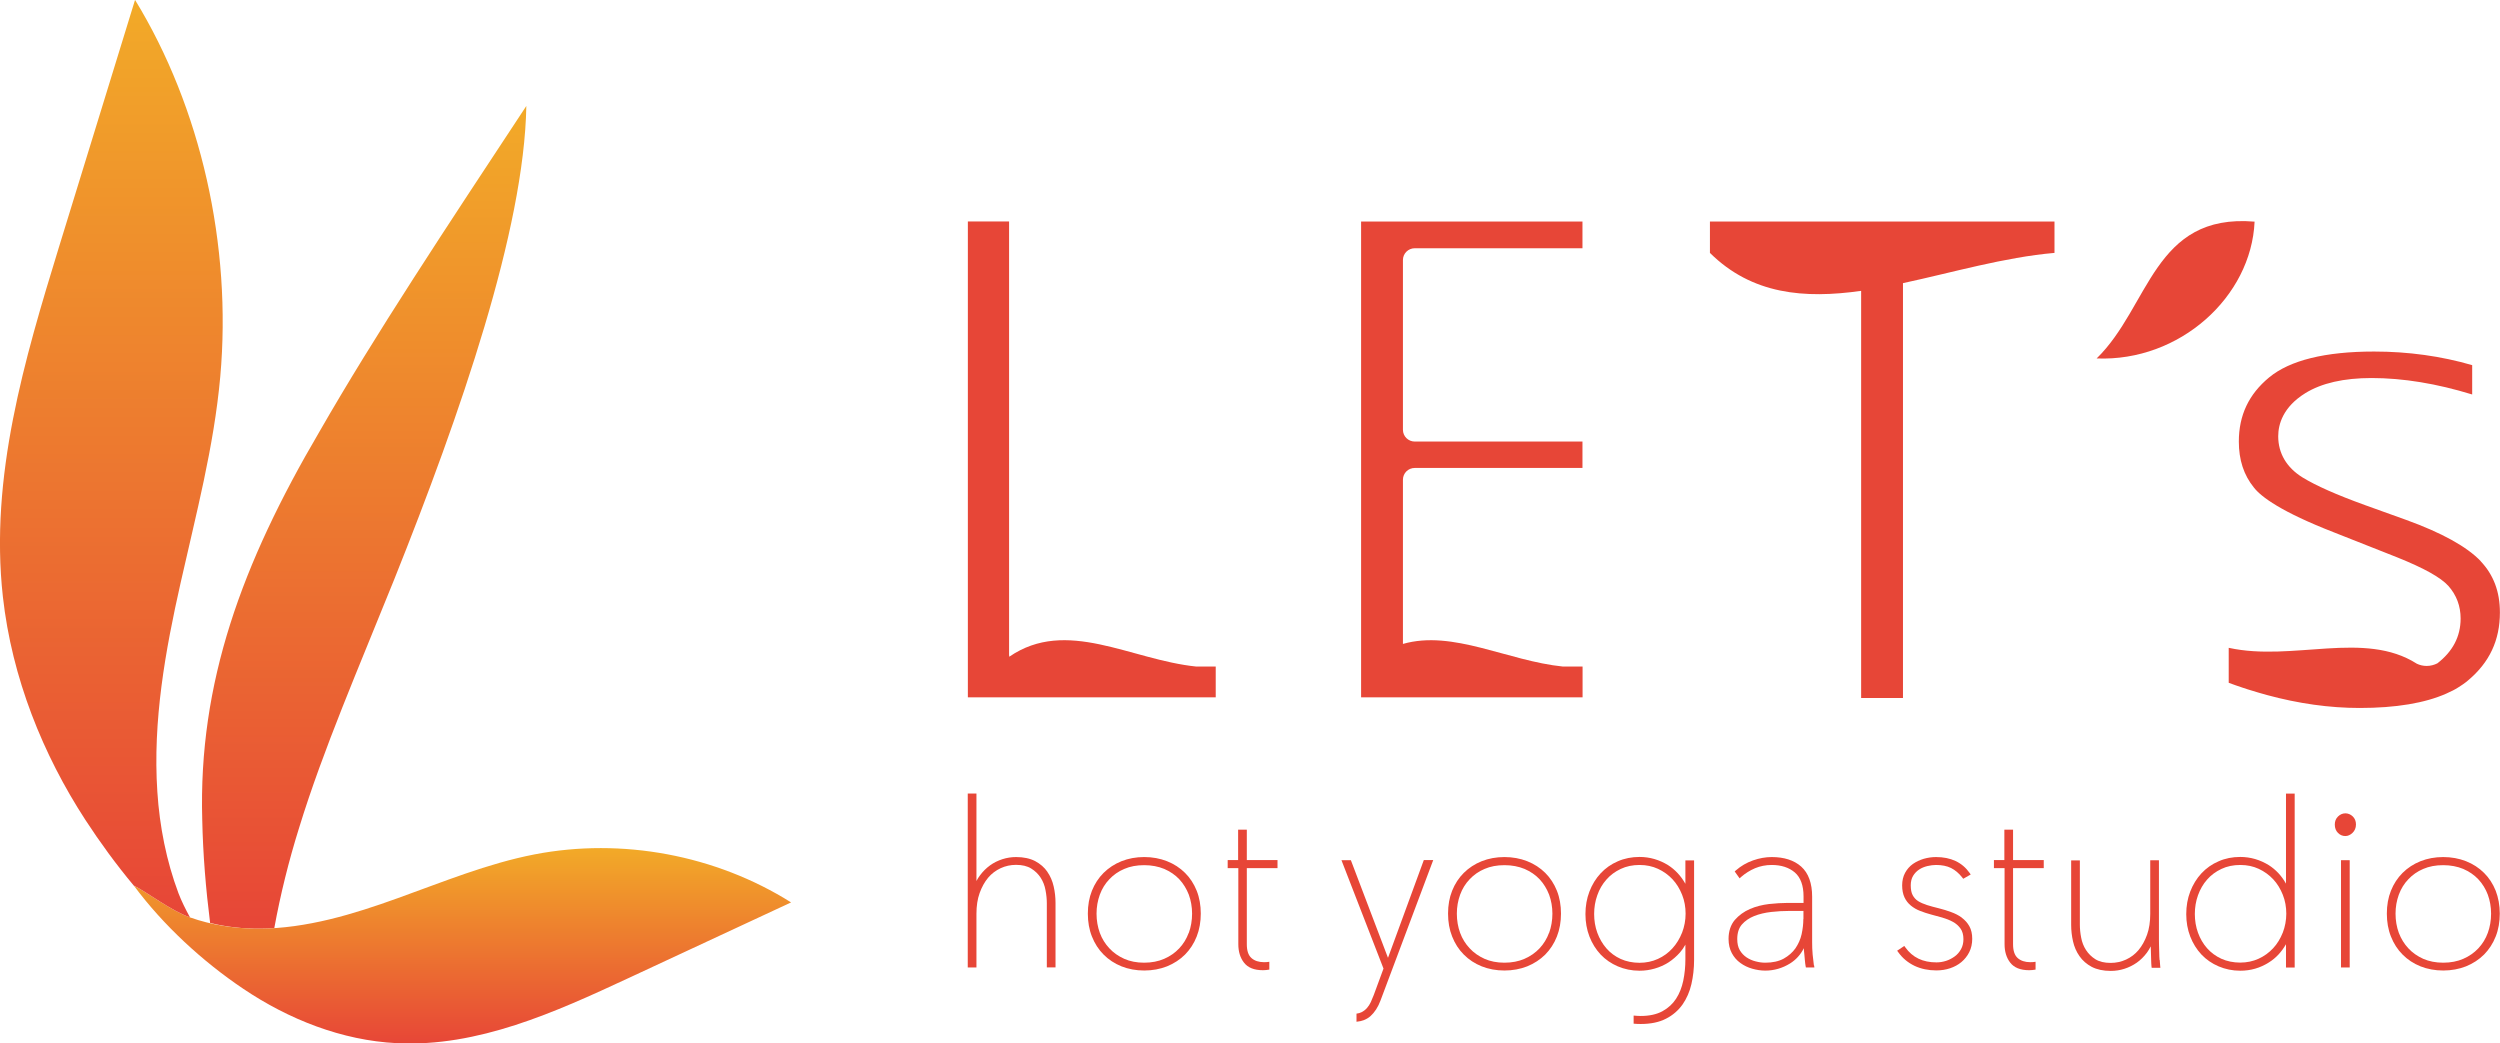
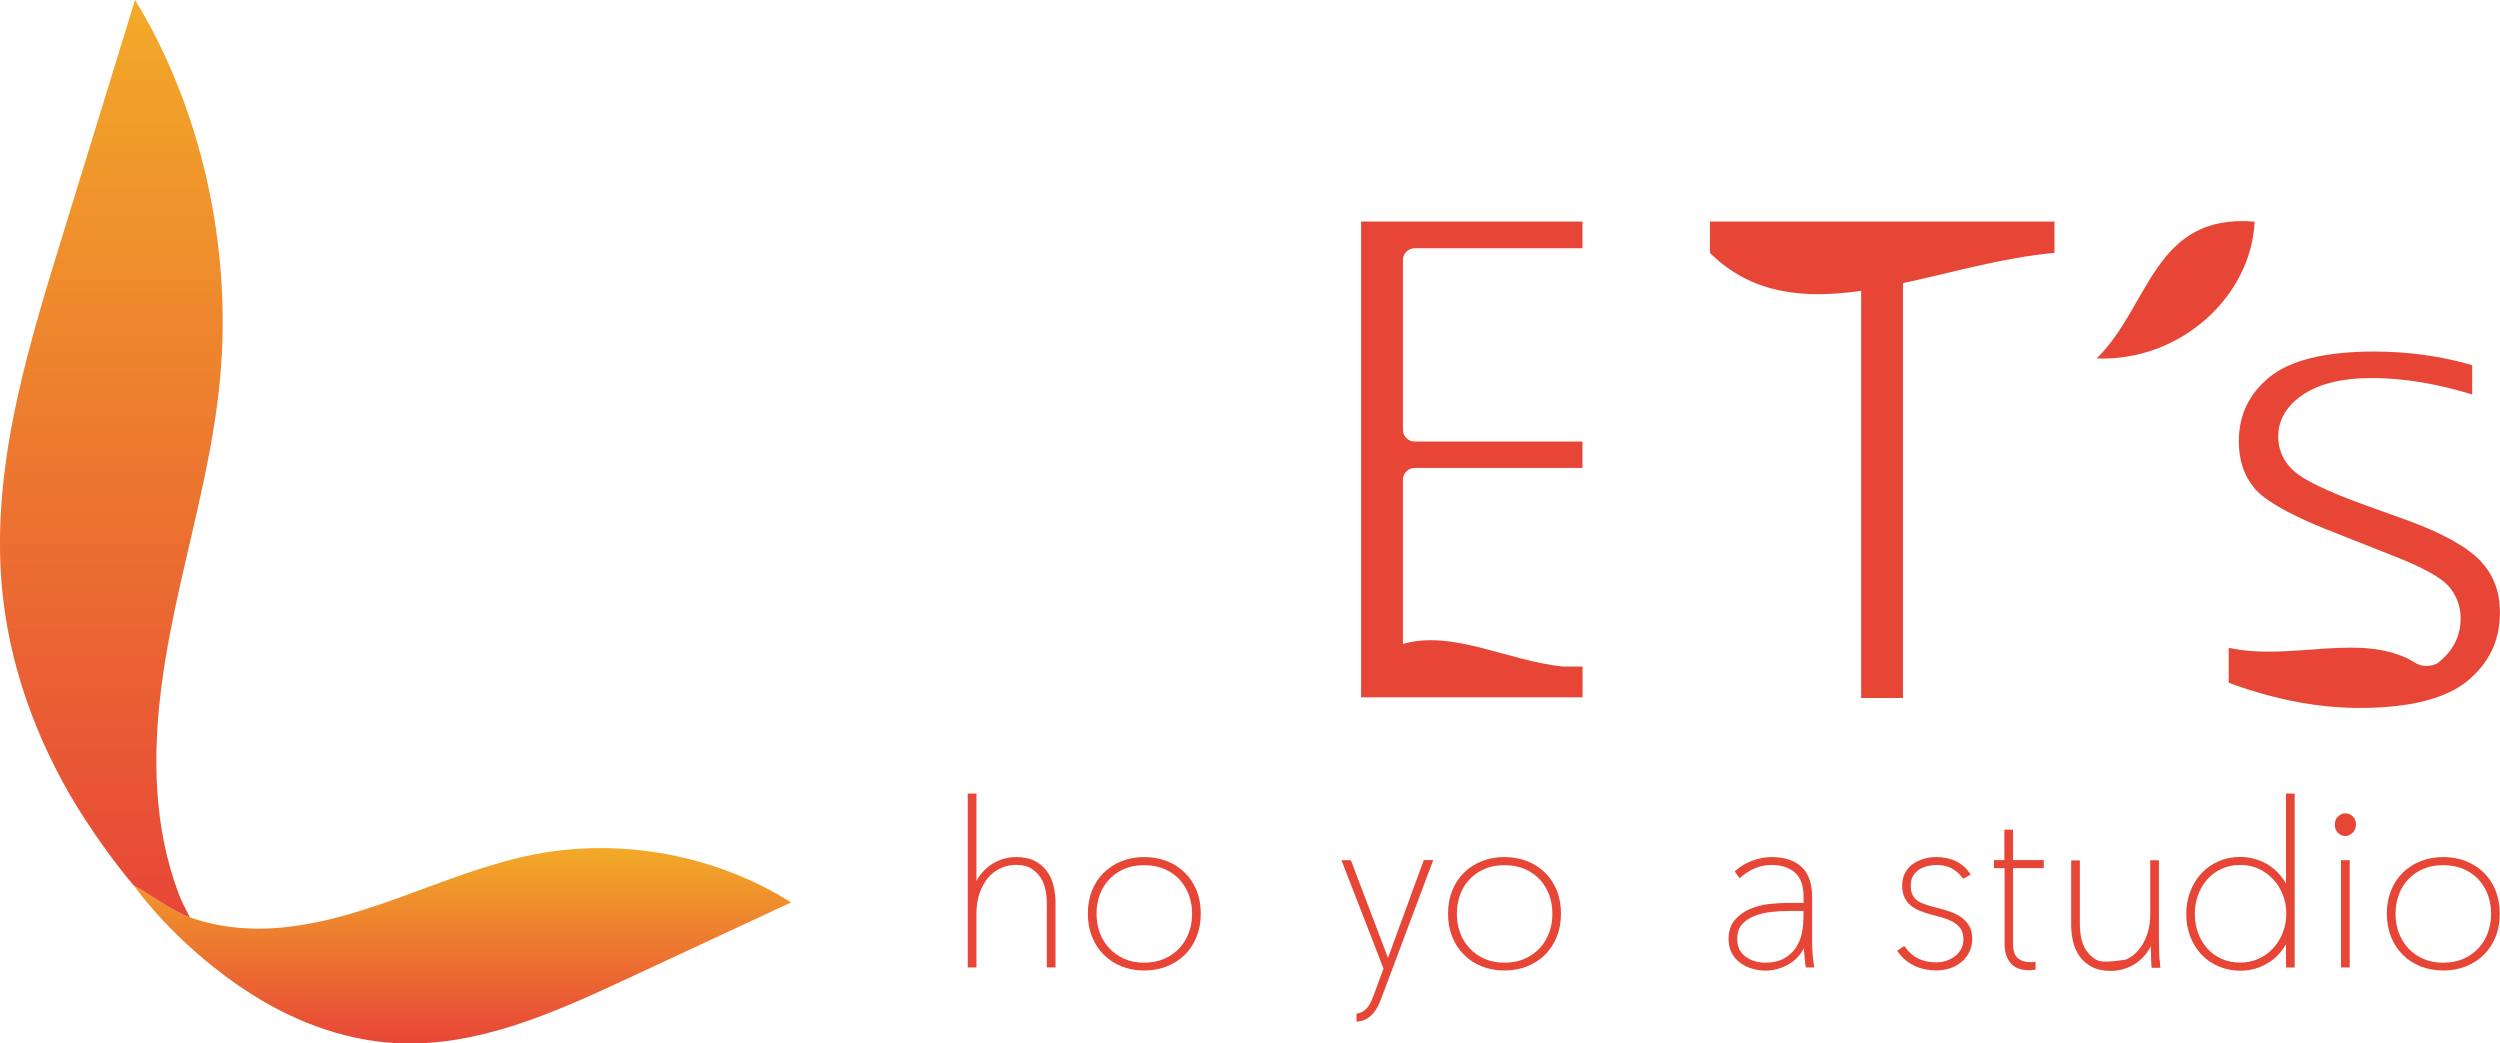
<svg xmlns="http://www.w3.org/2000/svg" class="ico_svg ico_logo" width="230" height="96" viewBox="0 0 230 96" fill="none">
  <g clip-path="url(#clip0_6820_5895)">
-     <path class="svg-elm svg-path svg-path01" fill-rule="evenodd" clip-rule="evenodd" d="M19.341 84.917C20.838 85.281 22.381 85.45 23.915 85.44C24.358 85.44 24.791 85.421 25.233 85.394C25.798 82.294 26.56 79.222 27.52 76.15C29.732 68.952 32.979 61.482 36.273 53.294C42.371 38.047 48.225 21.148 48.423 9.748C40.978 21.045 34.484 30.83 29.364 39.756C22.259 51.865 18.24 62.808 18.607 75.431C18.673 78.596 18.936 81.78 19.332 84.917H19.341Z" fill="url(#paint0_linear_6820_5895)" />
    <path class="svg-elm svg-path svg-path02" fill-rule="evenodd" clip-rule="evenodd" d="M22.381 90.968C26.569 93.787 31.454 95.72 36.508 95.972C43.962 96.346 51.058 93.134 57.816 89.987C62.804 87.662 67.792 85.347 72.78 83.022C65.853 78.662 57.213 77.046 49.166 78.606C44.846 79.446 40.762 81.136 36.621 82.621C32.489 84.114 28.207 85.421 23.802 85.44C21.656 85.44 19.482 85.113 17.459 84.394C15.699 83.76 13.543 82.088 12.31 81.472C15.002 85.104 18.626 88.447 22.381 90.968Z" fill="url(#paint1_linear_6820_5895)" />
    <path class="svg-elm svg-path svg-path03" fill-rule="evenodd" clip-rule="evenodd" d="M12.311 81.472C13.544 82.088 15.699 83.76 17.459 84.394H17.478C17.064 83.638 16.687 82.882 16.414 82.163C15.313 79.222 14.682 76.038 14.476 72.845C14.043 66.319 15.21 59.858 16.621 53.602C18.024 47.346 19.68 41.138 20.264 34.658C21.346 22.576 18.485 9.906 12.424 -0.009C10.09 7.581 7.746 15.181 5.412 22.772C2.259 33.061 -0.96 43.864 0.264 54.891C1.092 62.369 3.963 69.446 7.85 75.422C9.205 77.504 10.701 79.549 12.311 81.481V81.472Z" fill="url(#paint2_linear_6820_5895)" />
    <path class="svg-elm svg-path svg-path04" d="M192.891 32.977C200.533 33.285 207.121 27.31 207.422 20.391C198.123 19.607 197.785 28.206 192.891 32.977Z" fill="#E74637" />
    <path class="svg-elm svg-path svg-path05" d="M189.013 23.267V20.382H157.314V23.267C161.192 27.104 166.011 27.497 171.225 26.759V64.218H175.074V26.049C179.639 25.069 184.401 23.669 189.013 23.267Z" fill="#E74637" />
-     <path class="svg-elm svg-path svg-path06" d="M92.855 60.418C92.845 60.362 92.836 60.296 92.836 60.24V20.373H89.043V64.153H111.847V61.324H110.068C104.007 60.707 98.125 56.795 92.855 60.418Z" fill="#E74637" />
    <path class="svg-elm svg-path svg-path07" d="M228.231 51.632C226.961 50.297 224.645 49.018 221.37 47.832L217.605 46.478C214.942 45.516 213.06 44.676 211.827 43.92C210.368 43.014 209.596 41.707 209.596 40.139C209.596 39.037 210.029 37.45 212.09 36.17C213.587 35.246 215.629 34.779 218.18 34.779C221.088 34.779 224.194 35.293 227.441 36.292V33.593C224.589 32.763 221.558 32.342 218.415 32.342C213.916 32.342 210.669 33.145 208.759 34.723C206.886 36.273 205.973 38.206 205.973 40.624C205.973 42.314 206.425 43.705 207.366 44.863C208.024 45.703 209.85 47.085 214.754 48.99L220.542 51.277C223.045 52.285 224.542 53.126 225.248 53.901C226.001 54.75 226.377 55.759 226.377 56.907C226.377 58.56 225.652 59.932 224.241 61.025C223.949 61.174 223.61 61.267 223.252 61.267C222.932 61.267 222.622 61.193 222.349 61.062C217.53 57.981 210.951 60.885 205.069 59.605C205.069 59.605 205.05 59.605 205.041 59.596V62.817C205.465 62.976 205.897 63.126 206.321 63.266C206.472 63.312 206.622 63.368 206.773 63.415C207.093 63.518 207.413 63.611 207.723 63.704C207.996 63.788 208.269 63.863 208.542 63.938C211.45 64.731 214.321 65.133 217.088 65.133C220.42 65.133 223.092 64.685 225.069 63.807C225.257 63.723 225.436 63.639 225.615 63.546C225.615 63.546 225.615 63.546 225.624 63.546C225.794 63.462 225.954 63.368 226.104 63.275C226.114 63.275 226.132 63.256 226.151 63.247C226.292 63.163 226.434 63.069 226.565 62.976C226.584 62.957 226.612 62.948 226.631 62.929C226.782 62.827 226.923 62.715 227.055 62.603C229.031 60.95 229.991 58.905 229.991 56.347C229.991 54.433 229.408 52.883 228.212 51.623L228.231 51.632Z" fill="#E74637" />
    <path class="svg-elm svg-path svg-path08" d="M125.23 64.153H145.597V61.324H143.799C138.67 60.801 133.672 57.925 129.07 59.241V44.135C129.07 43.528 129.559 43.051 130.162 43.051H145.587V40.624H130.162C129.559 40.624 129.07 40.139 129.07 39.541V23.921C129.07 23.323 129.559 22.838 130.162 22.838H145.587V20.382H125.221V64.162L125.23 64.153Z" fill="#E74637" />
    <path class="svg-elm svg-path svg-path09" d="M142.162 80.305C141.701 79.847 141.145 79.483 140.505 79.231C139.865 78.979 139.159 78.849 138.406 78.849C137.654 78.849 136.948 78.979 136.317 79.231C135.687 79.483 135.131 79.847 134.67 80.305C134.209 80.763 133.851 81.313 133.597 81.948C133.343 82.583 133.221 83.283 133.221 84.049C133.221 84.815 133.343 85.524 133.597 86.159C133.851 86.803 134.209 87.364 134.67 87.821C135.131 88.288 135.687 88.652 136.317 88.904C136.948 89.156 137.654 89.287 138.406 89.287C139.159 89.287 139.865 89.156 140.505 88.904C141.145 88.643 141.701 88.278 142.162 87.821C142.623 87.354 142.98 86.803 143.235 86.159C143.489 85.515 143.611 84.805 143.611 84.049C143.611 83.293 143.489 82.583 143.235 81.948C142.98 81.313 142.623 80.763 142.162 80.305ZM142.51 85.823C142.312 86.365 142.021 86.841 141.635 87.251C141.258 87.653 140.788 87.98 140.251 88.213C139.715 88.447 139.094 88.568 138.406 88.568C137.719 88.568 137.108 88.447 136.581 88.213C136.044 87.97 135.583 87.653 135.207 87.242C134.83 86.841 134.529 86.365 134.331 85.823C134.134 85.281 134.03 84.684 134.03 84.058C134.03 83.433 134.134 82.863 134.331 82.312C134.529 81.771 134.821 81.295 135.207 80.893C135.583 80.492 136.044 80.165 136.581 79.941C137.117 79.707 137.729 79.595 138.416 79.595C139.103 79.595 139.715 79.717 140.261 79.941C140.797 80.174 141.268 80.492 141.644 80.893C142.021 81.295 142.312 81.78 142.519 82.312C142.717 82.854 142.821 83.442 142.821 84.058C142.821 84.675 142.717 85.281 142.519 85.823H142.51Z" fill="#E74637" />
    <path class="svg-elm svg-path svg-path10" d="M166.877 88.811C166.839 88.549 166.801 88.213 166.764 87.821C166.726 87.42 166.717 87.046 166.717 86.682V82.499C166.717 81.257 166.378 80.324 165.71 79.726C165.051 79.138 164.128 78.849 162.999 78.849C162.444 78.849 161.86 78.951 161.277 79.157C160.693 79.362 160.166 79.67 159.705 80.072L159.592 80.174L160.044 80.809L160.185 80.678C160.561 80.352 160.985 80.081 161.465 79.876C161.936 79.68 162.453 79.577 162.999 79.577C163.874 79.577 164.59 79.81 165.126 80.268C165.653 80.725 165.926 81.463 165.926 82.471V83.069H164.43C163.931 83.069 163.366 83.106 162.745 83.171C162.124 83.246 161.531 83.395 160.994 83.629C160.448 83.862 159.978 84.208 159.601 84.637C159.225 85.085 159.027 85.674 159.027 86.383C159.027 86.878 159.131 87.317 159.329 87.69C159.526 88.055 159.79 88.363 160.119 88.596C160.439 88.829 160.806 89.007 161.201 89.119C161.597 89.231 162.001 89.296 162.406 89.296C163.215 89.296 163.987 89.072 164.693 88.633C165.23 88.297 165.653 87.83 165.954 87.233C165.954 87.392 165.973 87.55 165.992 87.718C166.011 87.933 166.03 88.138 166.048 88.335C166.067 88.54 166.086 88.717 166.114 88.867L166.142 89.007H166.924L166.895 88.811H166.877ZM165.907 84.553C165.907 85.011 165.851 85.478 165.747 85.954C165.644 86.421 165.446 86.85 165.183 87.242C164.91 87.625 164.552 87.942 164.1 88.195C163.658 88.437 163.084 88.568 162.406 88.568C162.133 88.568 161.832 88.531 161.521 88.447C161.211 88.372 160.928 88.241 160.674 88.073C160.43 87.905 160.223 87.69 160.063 87.42C159.903 87.149 159.827 86.803 159.827 86.392C159.827 85.832 159.969 85.384 160.251 85.057C160.543 84.721 160.928 84.46 161.39 84.273C161.86 84.086 162.387 83.965 162.952 83.9C163.526 83.834 164.081 83.806 164.608 83.806H165.917V84.544L165.907 84.553Z" fill="#E74637" />
    <path class="svg-elm svg-path svg-path11" d="M127.687 88.101L124.28 79.138H123.414L127.282 89.109L126.388 91.537C126.303 91.752 126.209 91.966 126.115 92.191C126.021 92.396 125.899 92.583 125.758 92.742C125.616 92.9 125.447 93.031 125.259 93.124C125.127 93.19 124.967 93.236 124.798 93.255V94.002C125.306 93.955 125.739 93.787 126.078 93.488C126.463 93.143 126.783 92.657 127.009 92.041L131.856 79.129H130.99L127.706 88.092L127.687 88.101Z" fill="#E74637" />
-     <path class="svg-elm svg-path svg-path12" d="M155.047 81.295C154.642 80.576 154.106 80.006 153.466 79.595C152.666 79.101 151.781 78.839 150.84 78.839C150.125 78.839 149.447 78.97 148.835 79.241C148.224 79.502 147.697 79.876 147.254 80.352C146.821 80.819 146.473 81.379 146.228 82.023C145.984 82.658 145.861 83.358 145.861 84.096C145.861 84.833 145.984 85.524 146.228 86.159C146.473 86.794 146.821 87.345 147.254 87.812C147.697 88.278 148.224 88.643 148.835 88.904C149.447 89.165 150.115 89.306 150.84 89.306C151.311 89.306 151.781 89.24 152.233 89.109C152.685 88.979 153.108 88.792 153.504 88.54C153.889 88.288 154.247 87.98 154.567 87.616C154.755 87.401 154.915 87.168 155.056 86.906V88.26C155.056 88.932 154.991 89.595 154.859 90.23C154.727 90.846 154.511 91.406 154.2 91.882C153.899 92.349 153.475 92.742 152.948 93.031C152.421 93.32 151.744 93.47 150.944 93.47C150.727 93.47 150.511 93.451 150.294 93.432V94.179C150.511 94.198 150.727 94.207 150.944 94.207C151.857 94.207 152.638 94.049 153.268 93.722C153.899 93.404 154.407 92.956 154.793 92.415C155.169 91.873 155.452 91.238 155.612 90.529C155.772 89.828 155.856 89.082 155.856 88.316V79.157H155.056V81.313L155.047 81.295ZM154.746 85.814C154.529 86.355 154.238 86.841 153.861 87.251C153.485 87.662 153.042 87.989 152.525 88.222C152.016 88.456 151.442 88.577 150.831 88.577C150.219 88.577 149.607 88.456 149.099 88.222C148.591 87.989 148.148 87.662 147.791 87.251C147.433 86.841 147.151 86.355 146.953 85.814C146.755 85.272 146.661 84.684 146.661 84.086C146.661 83.489 146.755 82.91 146.953 82.359C147.141 81.817 147.424 81.332 147.791 80.921C148.148 80.51 148.591 80.184 149.108 79.941C149.617 79.698 150.2 79.577 150.84 79.577C151.48 79.577 152.017 79.698 152.534 79.931C153.042 80.165 153.494 80.492 153.871 80.893C154.247 81.295 154.539 81.78 154.755 82.322C154.972 82.863 155.075 83.451 155.075 84.058C155.075 84.665 154.962 85.254 154.755 85.795L154.746 85.814Z" fill="#E74637" />
    <path class="svg-elm svg-path svg-path13" d="M96.365 80.212C96.082 79.801 95.706 79.474 95.235 79.222C94.765 78.979 94.181 78.849 93.485 78.849C93.052 78.849 92.628 78.914 92.224 79.044C91.819 79.175 91.433 79.362 91.085 79.614C90.737 79.866 90.426 80.174 90.163 80.529C90.04 80.688 89.927 80.865 89.833 81.052V73.004H89.033V89.007H89.833V84.068C89.833 83.358 89.927 82.714 90.125 82.163C90.323 81.612 90.586 81.136 90.906 80.753C91.226 80.37 91.621 80.081 92.054 79.876C92.497 79.67 92.977 79.567 93.475 79.567C94.04 79.567 94.511 79.679 94.868 79.903C95.235 80.128 95.527 80.417 95.744 80.753C95.96 81.089 96.111 81.472 96.186 81.892C96.271 82.322 96.308 82.733 96.308 83.106V88.998H97.108V83.069C97.108 82.564 97.052 82.051 96.939 81.556C96.826 81.052 96.628 80.594 96.346 80.193L96.365 80.212Z" fill="#E74637" />
    <path class="svg-elm svg-path svg-path14" d="M109.023 80.305C108.562 79.847 108.007 79.483 107.367 79.231C106.727 78.979 106.021 78.848 105.268 78.848C104.515 78.848 103.809 78.979 103.178 79.231C102.548 79.483 101.993 79.847 101.531 80.305C101.07 80.763 100.713 81.313 100.458 81.948C100.204 82.583 100.082 83.283 100.082 84.049C100.082 84.815 100.204 85.524 100.458 86.159C100.713 86.803 101.07 87.364 101.531 87.821C101.993 88.288 102.548 88.652 103.178 88.904C103.809 89.156 104.515 89.287 105.268 89.287C106.021 89.287 106.727 89.156 107.367 88.904C108.007 88.643 108.562 88.278 109.023 87.821C109.484 87.354 109.842 86.803 110.096 86.159C110.35 85.515 110.472 84.805 110.472 84.049C110.472 83.293 110.35 82.583 110.096 81.948C109.842 81.313 109.484 80.763 109.023 80.305ZM109.362 85.823C109.164 86.365 108.872 86.841 108.487 87.251C108.11 87.653 107.64 87.98 107.103 88.213C106.567 88.447 105.945 88.568 105.258 88.568C104.571 88.568 103.96 88.447 103.433 88.213C102.896 87.97 102.435 87.653 102.058 87.242C101.682 86.841 101.381 86.365 101.183 85.823C100.986 85.281 100.882 84.684 100.882 84.058C100.882 83.433 100.986 82.863 101.183 82.312C101.381 81.771 101.673 81.295 102.058 80.893C102.435 80.492 102.896 80.165 103.433 79.941C103.969 79.707 104.581 79.595 105.268 79.595C105.955 79.595 106.567 79.717 107.112 79.941C107.649 80.174 108.12 80.492 108.496 80.893C108.872 81.295 109.164 81.78 109.371 82.312C109.569 82.854 109.672 83.442 109.672 84.058C109.672 84.675 109.569 85.281 109.371 85.823H109.362Z" fill="#E74637" />
-     <path class="svg-elm svg-path svg-path15" d="M116.778 88.484C116.618 88.512 116.458 88.521 116.288 88.521C115.808 88.521 115.413 88.391 115.131 88.138C114.848 87.886 114.707 87.466 114.707 86.869V79.866H117.531V79.129H114.707V76.328H113.907V79.129H112.947V79.866H113.926V86.869C113.926 87.541 114.095 88.111 114.444 88.559C114.801 89.025 115.385 89.259 116.185 89.259C116.373 89.259 116.571 89.24 116.778 89.203V88.484Z" fill="#E74637" />
    <path class="svg-elm svg-path svg-path16" d="M180.476 84.413C180.193 84.208 179.864 84.04 179.497 83.909C179.139 83.778 178.763 83.657 178.377 83.564C177.982 83.47 177.615 83.367 177.285 83.265C176.965 83.162 176.692 83.041 176.466 82.901C176.259 82.77 176.09 82.583 175.968 82.359C175.845 82.135 175.789 81.827 175.789 81.444C175.789 81.108 175.864 80.809 176.005 80.576C176.156 80.333 176.335 80.146 176.561 79.997C176.786 79.847 177.041 79.745 177.314 79.679C177.596 79.614 177.859 79.577 178.114 79.577C178.65 79.577 179.121 79.67 179.497 79.857C179.873 80.044 180.222 80.342 180.523 80.725L180.617 80.847L181.304 80.454L181.201 80.305C180.513 79.334 179.478 78.849 178.114 78.849C177.737 78.849 177.361 78.904 176.994 79.007C176.617 79.119 176.288 79.278 175.987 79.483C175.685 79.698 175.45 79.969 175.271 80.296C175.092 80.623 174.998 81.015 174.998 81.453C174.998 81.892 175.074 82.266 175.215 82.564C175.356 82.863 175.554 83.115 175.808 83.321C176.052 83.517 176.335 83.685 176.655 83.806C176.965 83.928 177.304 84.04 177.652 84.133C177.972 84.217 178.311 84.311 178.678 84.413C179.036 84.516 179.365 84.647 179.657 84.805C179.939 84.955 180.175 85.16 180.363 85.421C180.542 85.664 180.636 86 180.636 86.402C180.636 86.747 180.561 87.055 180.419 87.317C180.269 87.588 180.081 87.812 179.836 87.989C179.591 88.166 179.328 88.307 179.036 88.4C178.744 88.493 178.443 88.54 178.161 88.54C176.899 88.54 175.958 88.092 175.29 87.158L175.196 87.027L174.537 87.466L174.641 87.606C175.036 88.157 175.535 88.568 176.137 88.857C176.73 89.138 177.408 89.278 178.142 89.278C178.594 89.278 179.017 89.212 179.403 89.082C179.798 88.951 180.146 88.764 180.448 88.512C180.749 88.26 180.993 87.952 181.172 87.597C181.351 87.233 181.445 86.822 181.445 86.374C181.445 85.926 181.361 85.534 181.182 85.216C181.012 84.908 180.777 84.647 180.485 84.432L180.476 84.413Z" fill="#E74637" />
-     <path class="svg-elm svg-path svg-path17" d="M198.678 88.307C198.66 88.101 198.65 87.886 198.65 87.662L198.631 86.99C198.631 86.775 198.622 86.589 198.622 86.439V79.147H197.822V84.086C197.822 84.796 197.728 85.44 197.53 85.991C197.333 86.542 197.069 87.018 196.749 87.401C196.429 87.784 196.043 88.073 195.601 88.279C195.159 88.484 194.679 88.587 194.18 88.587C193.606 88.587 193.135 88.475 192.777 88.251C192.42 88.026 192.128 87.737 191.912 87.401C191.695 87.065 191.544 86.682 191.469 86.271C191.385 85.851 191.347 85.44 191.347 85.048V79.157H190.547V85.085C190.547 85.599 190.603 86.103 190.716 86.598C190.829 87.102 191.027 87.56 191.309 87.961C191.592 88.372 191.968 88.699 192.439 88.951C192.909 89.194 193.493 89.324 194.189 89.324C194.622 89.324 195.046 89.259 195.45 89.128C195.855 88.998 196.231 88.811 196.58 88.568C196.928 88.325 197.238 88.017 197.511 87.653C197.643 87.466 197.766 87.279 197.869 87.065L197.888 87.681C197.888 87.924 197.907 88.148 197.907 88.353C197.907 88.568 197.926 88.745 197.935 88.885L197.954 89.035H198.754L198.735 88.848C198.726 88.708 198.707 88.54 198.697 88.335L198.678 88.307Z" fill="#E74637" />
+     <path class="svg-elm svg-path svg-path17" d="M198.678 88.307C198.66 88.101 198.65 87.886 198.65 87.662L198.631 86.99C198.631 86.775 198.622 86.589 198.622 86.439V79.147H197.822V84.086C197.822 84.796 197.728 85.44 197.53 85.991C197.333 86.542 197.069 87.018 196.749 87.401C196.429 87.784 196.043 88.073 195.601 88.279C193.606 88.587 193.135 88.475 192.777 88.251C192.42 88.026 192.128 87.737 191.912 87.401C191.695 87.065 191.544 86.682 191.469 86.271C191.385 85.851 191.347 85.44 191.347 85.048V79.157H190.547V85.085C190.547 85.599 190.603 86.103 190.716 86.598C190.829 87.102 191.027 87.56 191.309 87.961C191.592 88.372 191.968 88.699 192.439 88.951C192.909 89.194 193.493 89.324 194.189 89.324C194.622 89.324 195.046 89.259 195.45 89.128C195.855 88.998 196.231 88.811 196.58 88.568C196.928 88.325 197.238 88.017 197.511 87.653C197.643 87.466 197.766 87.279 197.869 87.065L197.888 87.681C197.888 87.924 197.907 88.148 197.907 88.353C197.907 88.568 197.926 88.745 197.935 88.885L197.954 89.035H198.754L198.735 88.848C198.726 88.708 198.707 88.54 198.697 88.335L198.678 88.307Z" fill="#E74637" />
    <path class="svg-elm svg-path svg-path18" d="M210.311 81.295C209.906 80.566 209.37 80.006 208.73 79.595C207.93 79.101 207.045 78.839 206.104 78.839C205.389 78.839 204.711 78.97 204.109 79.241C203.497 79.502 202.97 79.876 202.528 80.352C202.095 80.819 201.747 81.388 201.502 82.023C201.257 82.658 201.135 83.358 201.135 84.096C201.135 84.833 201.257 85.524 201.502 86.159C201.747 86.794 202.095 87.345 202.528 87.812C202.97 88.279 203.497 88.643 204.109 88.904C204.721 89.165 205.389 89.306 206.104 89.306C207.055 89.306 207.939 89.053 208.73 88.549C209.379 88.148 209.906 87.578 210.311 86.869V89.016H211.111V73.013H210.311V81.304V81.295ZM210.01 85.814C209.793 86.355 209.502 86.841 209.125 87.242C208.749 87.644 208.306 87.97 207.789 88.204C207.281 88.437 206.706 88.559 206.095 88.559C205.483 88.559 204.871 88.437 204.363 88.204C203.855 87.97 203.412 87.644 203.055 87.242C202.697 86.841 202.415 86.355 202.217 85.814C202.019 85.272 201.925 84.684 201.925 84.086C201.925 83.489 202.019 82.91 202.217 82.359C202.415 81.817 202.688 81.332 203.055 80.921C203.412 80.51 203.855 80.184 204.372 79.941C204.881 79.698 205.464 79.577 206.104 79.577C206.744 79.577 207.29 79.698 207.798 79.931C208.306 80.165 208.758 80.492 209.135 80.893C209.511 81.295 209.803 81.78 210.019 82.322C210.236 82.863 210.339 83.451 210.339 84.058C210.339 84.665 210.226 85.254 210.019 85.795L210.01 85.814Z" fill="#E74637" />
    <path class="svg-elm svg-path svg-path19" d="M216.173 79.138H215.373V89.007H216.173V79.138Z" fill="#E74637" />
    <path class="svg-elm svg-path svg-path20" d="M215.093 75.123C214.895 75.319 214.801 75.562 214.801 75.861C214.801 76.178 214.904 76.44 215.093 76.626C215.281 76.822 215.516 76.916 215.77 76.916C216.005 76.916 216.222 76.822 216.429 76.626C216.636 76.43 216.749 76.169 216.749 75.851C216.749 75.553 216.655 75.31 216.457 75.114C216.062 74.731 215.488 74.731 215.102 75.114L215.093 75.123Z" fill="#E74637" />
    <path class="svg-elm svg-path svg-path21" d="M229.604 81.948C229.35 81.313 228.992 80.763 228.531 80.305C228.07 79.847 227.514 79.483 226.874 79.231C226.234 78.979 225.529 78.849 224.776 78.849C224.023 78.849 223.317 78.979 222.686 79.231C222.056 79.483 221.5 79.847 221.039 80.305C220.578 80.763 220.22 81.313 219.966 81.948C219.712 82.583 219.59 83.283 219.59 84.049C219.59 84.815 219.712 85.524 219.966 86.159C220.22 86.803 220.578 87.364 221.039 87.821C221.5 88.288 222.056 88.652 222.686 88.904C223.317 89.156 224.023 89.287 224.776 89.287C225.529 89.287 226.234 89.156 226.874 88.904C227.514 88.643 228.07 88.279 228.531 87.821C228.992 87.354 229.35 86.803 229.604 86.159C229.858 85.524 229.98 84.805 229.98 84.049C229.98 83.293 229.848 82.583 229.604 81.948ZM228.879 85.823C228.681 86.365 228.39 86.841 228.004 87.251C227.627 87.653 227.157 87.98 226.62 88.213C226.084 88.447 225.463 88.568 224.776 88.568C224.089 88.568 223.477 88.447 222.94 88.213C222.404 87.97 221.943 87.653 221.566 87.242C221.19 86.841 220.898 86.365 220.691 85.823C220.493 85.281 220.39 84.684 220.39 84.058C220.39 83.433 220.493 82.863 220.691 82.312C220.889 81.771 221.18 81.295 221.566 80.893C221.943 80.492 222.404 80.165 222.94 79.941C223.477 79.707 224.089 79.595 224.776 79.595C225.463 79.595 226.074 79.717 226.62 79.941C227.157 80.174 227.627 80.492 228.004 80.893C228.38 81.295 228.681 81.78 228.879 82.312C229.077 82.854 229.18 83.442 229.18 84.058C229.18 84.675 229.077 85.281 228.879 85.823Z" fill="#E74637" />
    <path class="svg-elm svg-path svg-path22" d="M187.272 88.484C187.112 88.512 186.952 88.521 186.783 88.521C186.303 88.521 185.907 88.391 185.625 88.138C185.343 87.886 185.201 87.466 185.201 86.869V79.866H188.025V79.129H185.201V76.328H184.401V79.129H183.441V79.866H184.42V86.869C184.42 87.541 184.59 88.111 184.938 88.559C185.295 89.025 185.879 89.259 186.679 89.259C186.867 89.259 187.065 89.24 187.272 89.203V88.484Z" fill="#E74637" />
  </g>
  <defs>
    <linearGradient id="paint0_linear_6820_5895" x1="33.506" y1="9.757" x2="33.506" y2="85.44" gradientUnits="userSpaceOnUse">
      <stop stop-color="#F2AA28" />
      <stop offset="1" stop-color="#E74637" />
    </linearGradient>
    <linearGradient id="paint1_linear_6820_5895" x1="42.55" y1="78.027" x2="42.55" y2="96" gradientUnits="userSpaceOnUse">
      <stop stop-color="#F2AA28" />
      <stop offset="1" stop-color="#E74637" />
    </linearGradient>
    <linearGradient id="paint2_linear_6820_5895" x1="10.25" y1="-1.67361e-06" x2="10.25" y2="84.404" gradientUnits="userSpaceOnUse">
      <stop stop-color="#F2AA28" />
      <stop offset="1" stop-color="#E74637" />
    </linearGradient>
    <clipPath id="clip0_6820_5895">
      <rect class="svg-elm svg-rect svg-rect01" width="230" height="96" fill="white" />
    </clipPath>
  </defs>
</svg>